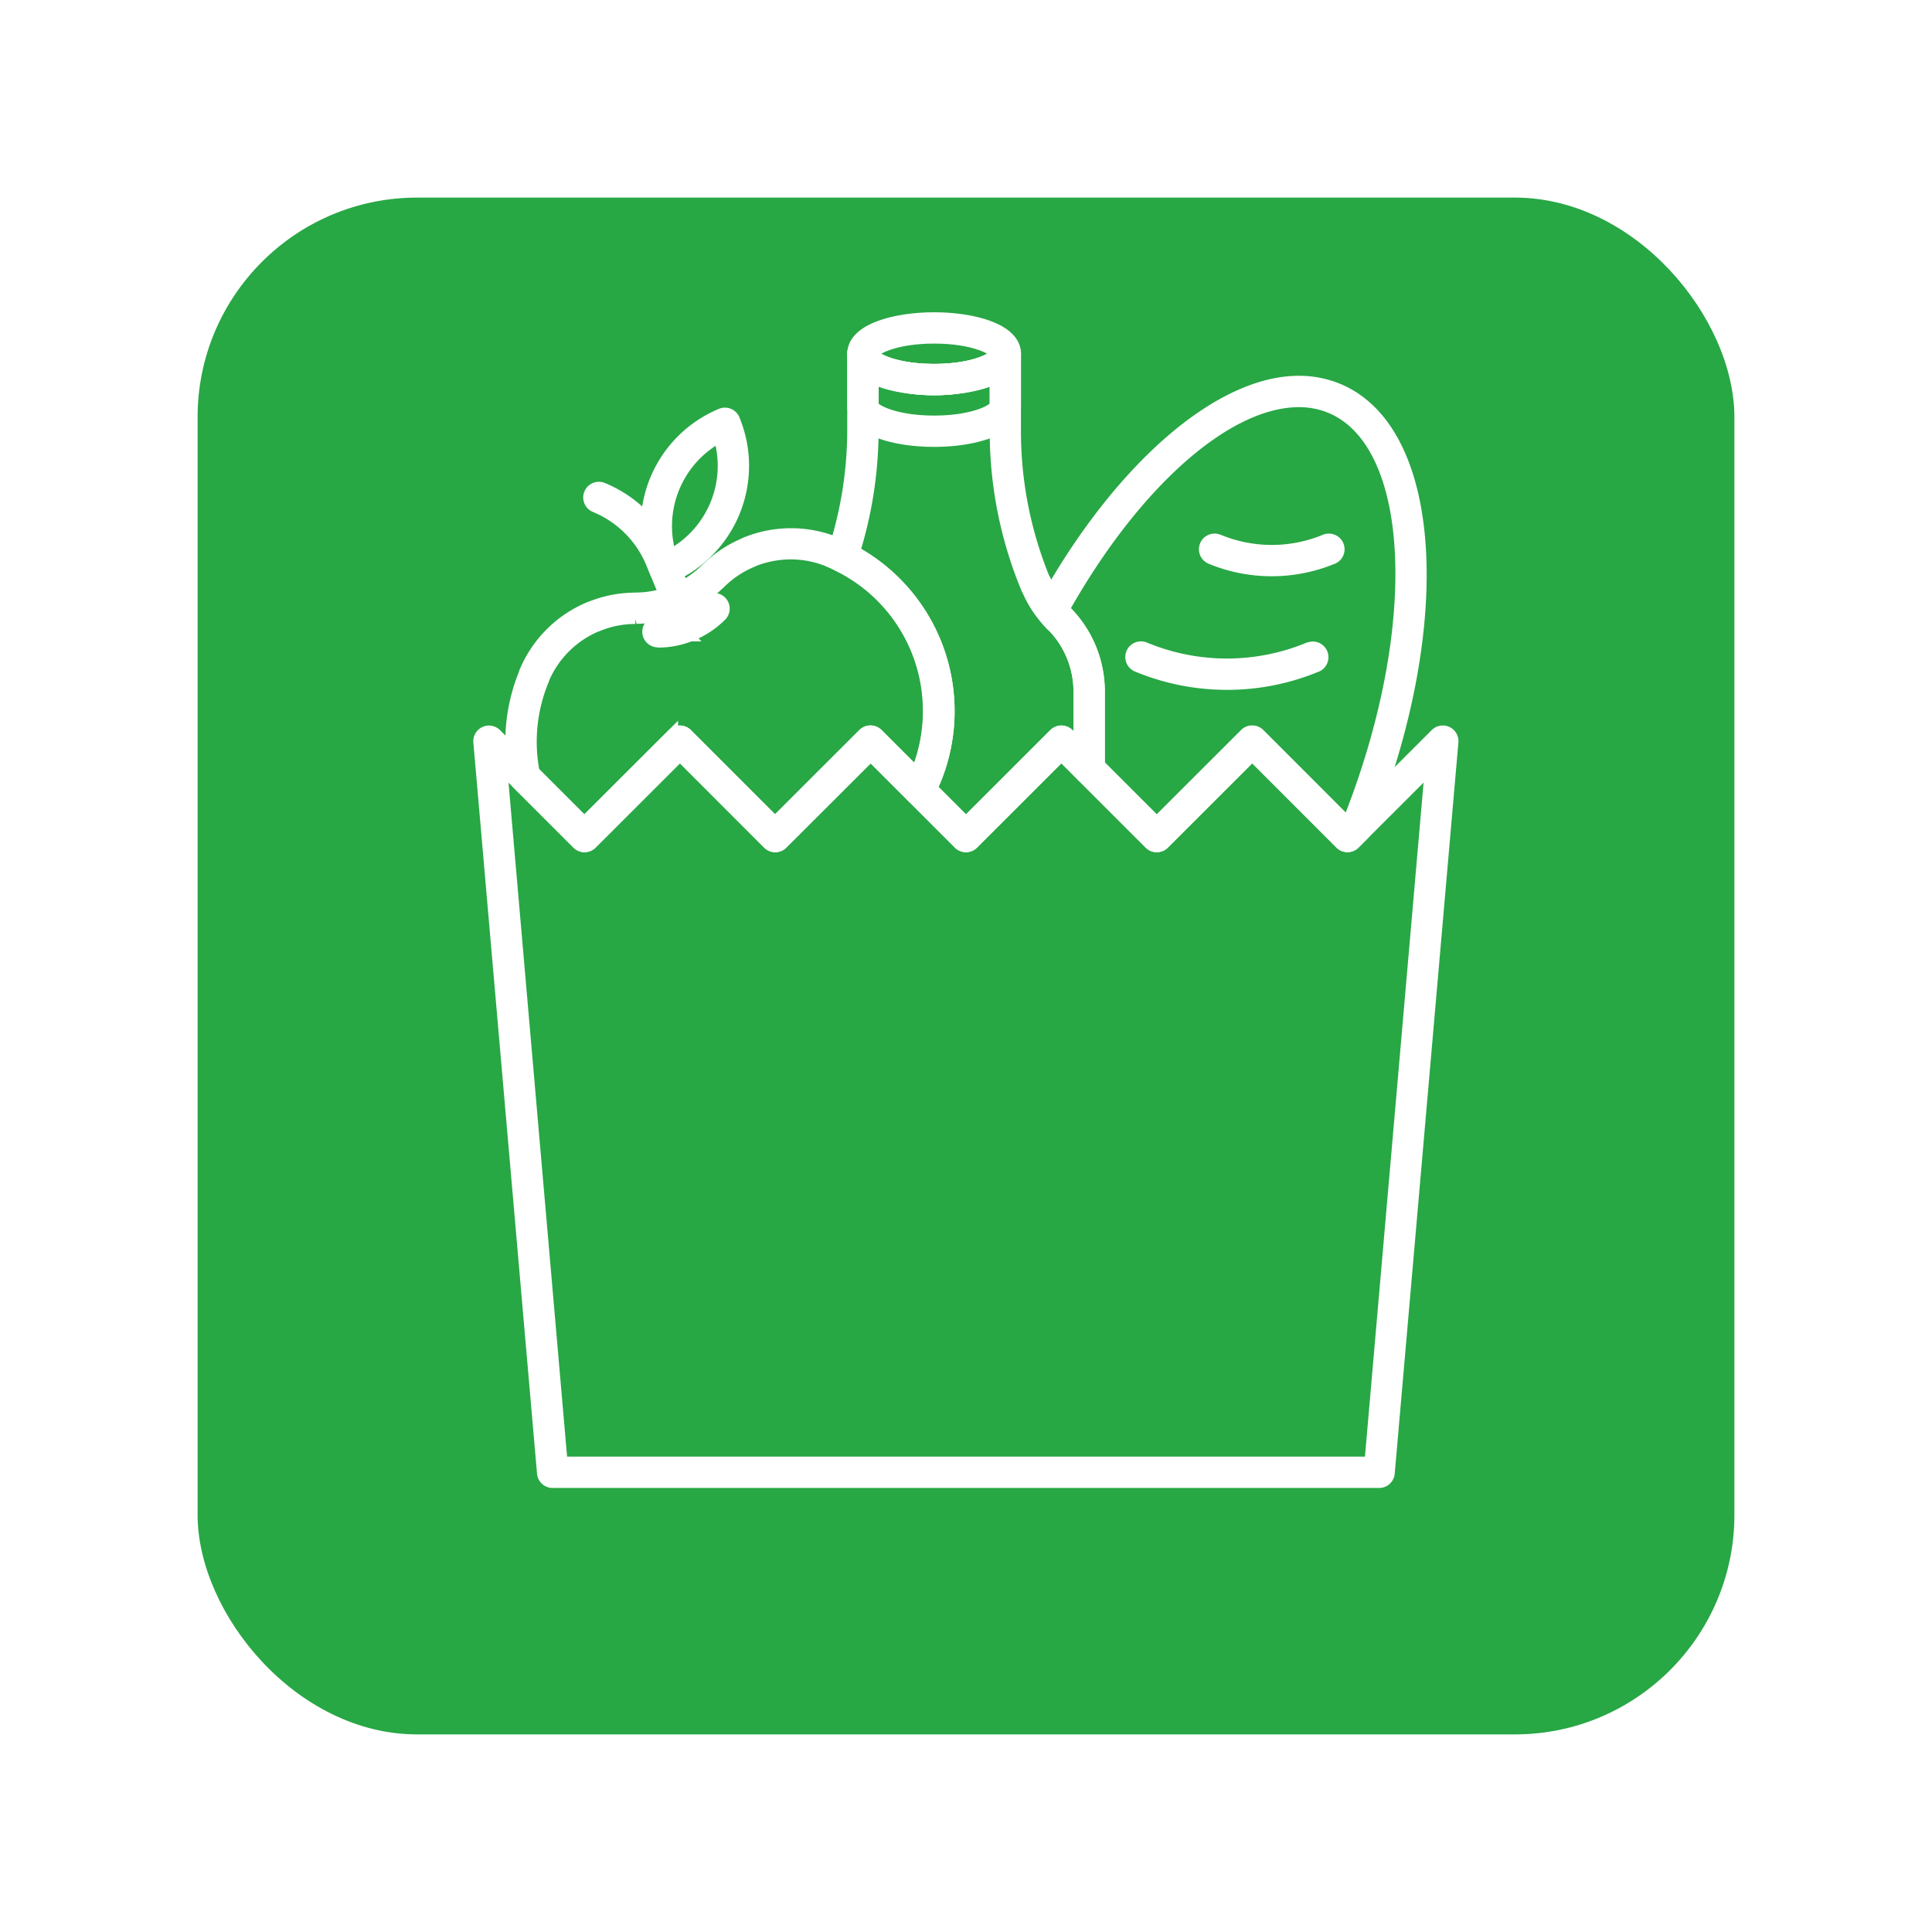
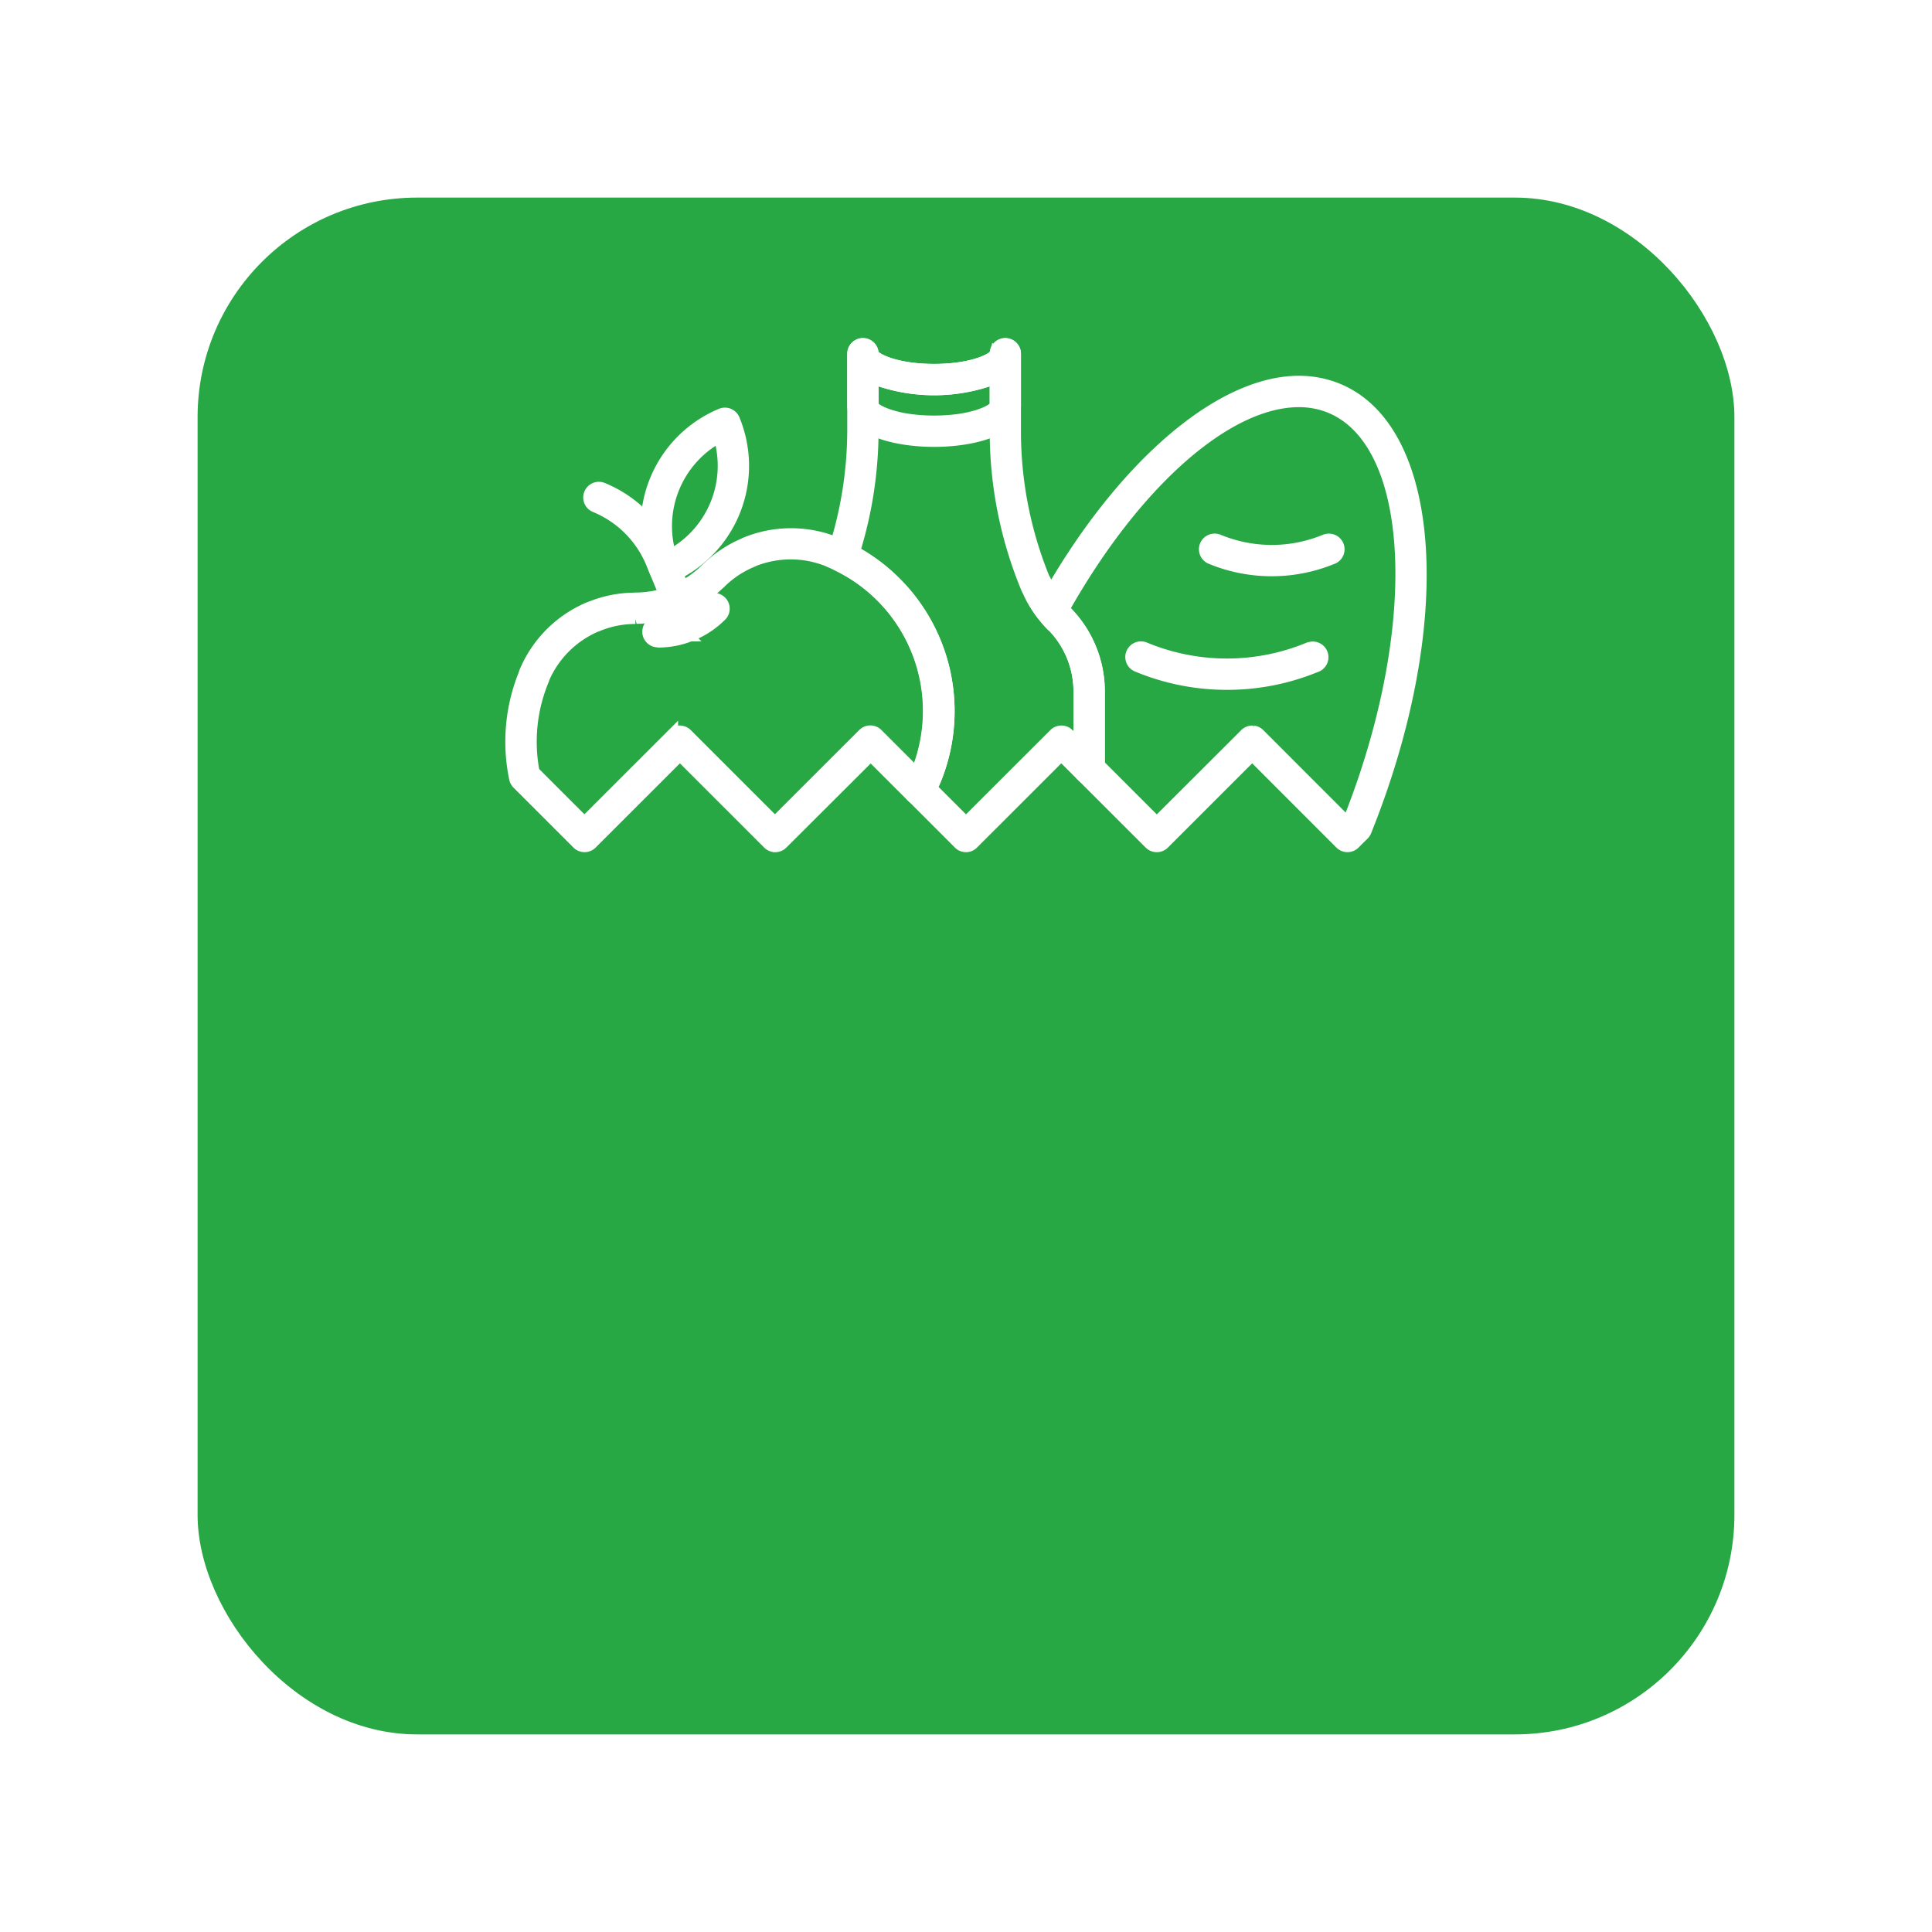
<svg xmlns="http://www.w3.org/2000/svg" width="88" height="88" viewBox="0 0 88 88">
  <defs>
    <filter id="Rectangle_6918" x="0" y="0" width="88" height="88" filterUnits="userSpaceOnUse">
      <feOffset dy="3" input="SourceAlpha" />
      <feGaussianBlur stdDeviation="3" result="blur" />
      <feFlood flood-opacity="0.161" />
      <feComposite operator="in" in2="blur" />
      <feComposite in="SourceGraphic" />
    </filter>
  </defs>
  <g id="Group_22362" data-name="Group 22362" transform="translate(-400 -1361)">
    <g id="Group_22358" data-name="Group 22358" transform="translate(1 -9)">
      <g transform="matrix(1, 0, 0, 1, 399, 1370)" filter="url(#Rectangle_6918)">
        <rect id="Rectangle_6918-2" data-name="Rectangle 6918" width="70" height="70" rx="10" transform="translate(9 6)" fill="#28a745" />
      </g>
      <g id="Group_16150" data-name="Group 16150" transform="translate(-98.231 51.522)">
        <g id="Group_16167" data-name="Group 16167" transform="translate(457.203 1307.951)">
          <path id="Path_14091" data-name="Path 14091" d="M209.953,39.421c-1.785,0-3.707-.513-3.707-1.639V35.43a.463.463,0,1,1,.927,0c.05.192.98.712,2.78.712s2.725-.516,2.78-.715c0-.015,0-.029,0-.044a.463.463,0,0,1,.924.047v2.352c0,1.126-1.922,1.639-3.707,1.639Zm-2.78-2.859v1.22c.05.192.98.712,2.78.712s2.731-.52,2.78-.717V36.562a7.881,7.881,0,0,1-5.56,0Z" transform="translate(-127.376 -8.789)" fill="#fff" stroke="#fff" stroke-width="0.5" />
-           <path id="Path_14092" data-name="Path 14092" d="M209.953,28.279c-1.785,0-3.707-.513-3.707-1.639S208.167,25,209.953,25s3.707.513,3.707,1.641S211.738,28.279,209.953,28.279Zm0-2.352c-1.8,0-2.732.521-2.781.719.05.187.981.707,2.78.707s2.731-.52,2.78-.717C212.684,26.447,211.756,25.927,209.953,25.927Z" transform="translate(-127.376)" fill="#fff" stroke="#fff" stroke-width="0.5" />
          <path id="Path_14093" data-name="Path 14093" d="M127.518,135.4a.462.462,0,0,1-.451-.569v0a.463.463,0,0,1,.451-.355h.014a3.1,3.1,0,0,0,1.177-.235h0l.038-.015a3.137,3.137,0,0,0,.993-.668.475.475,0,0,1,.331-.136.464.464,0,0,1,.321.8l-.023.021a4.069,4.069,0,0,1-1.292.853l-.034.013a4.018,4.018,0,0,1-1.485.3Z" transform="translate(-57.521 -95.636)" fill="#fff" stroke="#fff" stroke-width="0.5" />
          <path id="Path_14094" data-name="Path 14094" d="M127.265,69.394a.463.463,0,0,1-.428-.286,5.539,5.539,0,0,1,2.991-7.229.463.463,0,0,1,.605.251,5.538,5.538,0,0,1-2.991,7.229A.462.462,0,0,1,127.265,69.394Zm2.476-6.448a4.615,4.615,0,0,0-2.211,5.345A4.615,4.615,0,0,0,129.74,62.946Z" transform="translate(-56.957 -32.5)" fill="#fff" stroke="#fff" stroke-width="0.5" />
          <path id="Path_14095" data-name="Path 14095" d="M108.761,97.275a.464.464,0,0,1-.428-.286l-1.256-3.034a4.722,4.722,0,0,0-2.54-2.546l-.026-.011a.463.463,0,0,1,.355-.856,5.643,5.643,0,0,1,3.065,3.055h0l1.257,3.036a.463.463,0,0,1-.428.641Z" transform="translate(-37.382 -57.784)" fill="#fff" stroke="#fff" stroke-width="0.5" />
          <path id="Path_14096" data-name="Path 14096" d="M318.08,153.86h0a10.647,10.647,0,0,1-4.1-.817.463.463,0,0,1,.355-.856l.062.025a9.727,9.727,0,0,0,7.391-.017l.007,0,.012,0a.463.463,0,1,1,.354.856l-.013.005-.005,0A10.629,10.629,0,0,1,318.08,153.86Z" transform="translate(-222.16 -112.161)" fill="#fff" stroke="#fff" stroke-width="0.5" />
          <path id="Path_14097" data-name="Path 14097" d="M345.106,111.93h0a7.263,7.263,0,0,1-2.78-.551h0l0,0a.463.463,0,0,1,.354-.856h.007a6.342,6.342,0,0,0,2.427.481h0a6.318,6.318,0,0,0,2.4-.475l.012-.005h0l.007,0h0a.463.463,0,1,1,.354.856h0l-.008,0A7.239,7.239,0,0,1,345.106,111.93Z" transform="translate(-247.152 -75.406)" fill="#fff" stroke="#fff" stroke-width="0.5" />
-           <path id="Path_14098" data-name="Path 14098" d="M102.85,218.893H65.2a.463.463,0,0,1-.462-.423l-2.9-33.3a.463.463,0,0,1,.789-.368l4.015,4.014L70.67,184.8a.463.463,0,0,1,.655,0l4.014,4.014,4.018-4.014a.463.463,0,0,1,.655,0l4.014,4.014,4.018-4.014a.463.463,0,0,1,.655,0l4.016,4.014,4.018-4.015a.463.463,0,0,1,.655,0l4.012,4.014,4.018-4.014a.463.463,0,0,1,.789.368l-2.9,33.3A.463.463,0,0,1,102.85,218.893Zm-37.221-.927h36.8l2.75-31.613-3.447,3.443a.463.463,0,0,1-.655,0l-4.012-4.014L93.044,189.8a.463.463,0,0,1-.655,0l-4.016-4.015L84.354,189.8a.463.463,0,0,1-.655,0l-4.014-4.014L75.666,189.8a.463.463,0,0,1-.655,0L71,185.783,66.98,189.8a.463.463,0,0,1-.655,0l-3.443-3.443Z" transform="translate(0 -140.841)" fill="#fff" stroke="#fff" stroke-width="0.5" />
          <path id="Path_14099" data-name="Path 14099" d="M284.468,70.756a.461.461,0,0,1-.328-.136l-3.079-3.077a.463.463,0,0,1-.136-.328V63.688a4.255,4.255,0,0,0-1.187-2.948.453.453,0,0,1-.063-.053,3.126,3.126,0,0,1-.279-.332l-.071-.093a.463.463,0,0,1-.041-.51c3.419-6.192,7.994-10.194,11.654-10.194a4.646,4.646,0,0,1,1.788.347c4.505,1.867,5.066,10.714,1.276,20.142a.461.461,0,0,1-.1.156l-.419.417a.463.463,0,0,1-.655,0l-4.012-4.014L284.8,70.62A.462.462,0,0,1,284.468,70.756Zm4.4-5.266a.467.467,0,0,1,.276.133l4.013,4.015.024-.023c3.5-8.77,3.143-17.216-.806-18.852a3.728,3.728,0,0,0-1.434-.276c-3.278,0-7.456,3.7-10.695,9.449l.043.05a.417.417,0,0,1,.058.049,5.182,5.182,0,0,1,1.509,3.654v3.336l2.615,2.614,4-3.992a.46.46,0,0,1,.348-.158h.007l.045,0Z" transform="translate(-191.752 -21.664)" fill="#fff" stroke="#fff" stroke-width="0.5" />
          <path id="Path_14100" data-name="Path 14100" d="M204.357,57.9a.462.462,0,0,1-.328-.136L201.9,55.633a.464.464,0,0,1-.08-.549l.064-.117a4.617,4.617,0,0,0,.224-.443,7.359,7.359,0,0,0-3.587-9.42.463.463,0,0,1-.238-.562,17.839,17.839,0,0,0,.916-5.6V35.448a.464.464,0,0,1,.929,0c.05.192.98.712,2.78.712s2.732-.52,2.781-.718a.461.461,0,0,1,.463-.453h0a.465.465,0,0,1,.459.465v3.484a17.727,17.727,0,0,0,1.314,6.74.462.462,0,0,1,.084.18,4.24,4.24,0,0,0,.846,1.265.424.424,0,0,1,.064.053,5.179,5.179,0,0,1,1.509,3.654V54.36a.463.463,0,0,1-.791.328l-.938-.938-4.018,4.015a.463.463,0,0,1-.328.136ZM202.8,55.223l1.558,1.558,4.018-4.014a.463.463,0,0,1,.655,0l.474.474V50.832a4.253,4.253,0,0,0-1.188-2.948.453.453,0,0,1-.063-.052,5.167,5.167,0,0,1-1.092-1.6.455.455,0,0,1-.042-.079,18.65,18.65,0,0,1-1.432-7.211v-2.36a7.869,7.869,0,0,1-5.562,0v2.36a18.707,18.707,0,0,1-.843,5.517,8.288,8.288,0,0,1,3.68,10.425c-.051.122-.107.234-.164.342Z" transform="translate(-120.33 -8.808)" fill="#fff" stroke="#fff" stroke-width="0.5" />
          <path id="Path_14101" data-name="Path 14101" d="M86.172,122.655a.462.462,0,0,1-.328-.136l-4.014-4.014-4.017,4.014a.463.463,0,0,1-.655,0l-2.732-2.731a.464.464,0,0,1-.126-.234,8.228,8.228,0,0,1,.429-4.771.444.444,0,0,1,.024-.079,5.463,5.463,0,0,1,2.956-2.957.457.457,0,0,1,.071-.023,5.387,5.387,0,0,1,1.954-.389.453.453,0,0,1,.074-.006,4.521,4.521,0,0,0,1.736-.348l.021-.008A4.508,4.508,0,0,0,83.02,110a.464.464,0,0,1,.057-.049,5.417,5.417,0,0,1,1.656-1.1.437.437,0,0,1,.067-.035,5.461,5.461,0,0,1,4.184,0,.457.457,0,0,1,.054.027,8.3,8.3,0,0,1,4.428,10.8,5.421,5.421,0,0,1-.269.536l-.06.109a.463.463,0,0,1-.735.107l-1.883-1.883L86.5,122.52a.461.461,0,0,1-.327.136ZM75.18,119.233l2.3,2.3,4.015-4.012a.465.465,0,0,1,.05-.044h0a.454.454,0,0,1,.041-.027h0a.461.461,0,0,1,.227-.064h.006a.466.466,0,0,1,.338.145l4,4,4.018-4.014a.463.463,0,0,1,.655,0l1.762,1.762,0,0a7.368,7.368,0,0,0-3.981-9.608.48.48,0,0,1-.051-.025,4.5,4.5,0,0,0-1.687-.326,4.6,4.6,0,0,0-1.676.321.418.418,0,0,1-.063.032,4.5,4.5,0,0,0-1.473.984.468.468,0,0,1-.058.049,5.43,5.43,0,0,1-1.718,1.129l-.021.008a5.443,5.443,0,0,1-1.994.411c-.026,0-.051,0-.078.007H79.8a4.468,4.468,0,0,0-1.722.344.469.469,0,0,1-.066.022,4.536,4.536,0,0,0-2.37,2.363.437.437,0,0,1-.023.074,7.308,7.308,0,0,0-.434,4.168Z" transform="translate(-10.832 -73.563)" fill="#fff" stroke="#fff" stroke-width="0.5" />
        </g>
      </g>
    </g>
  </g>
</svg>